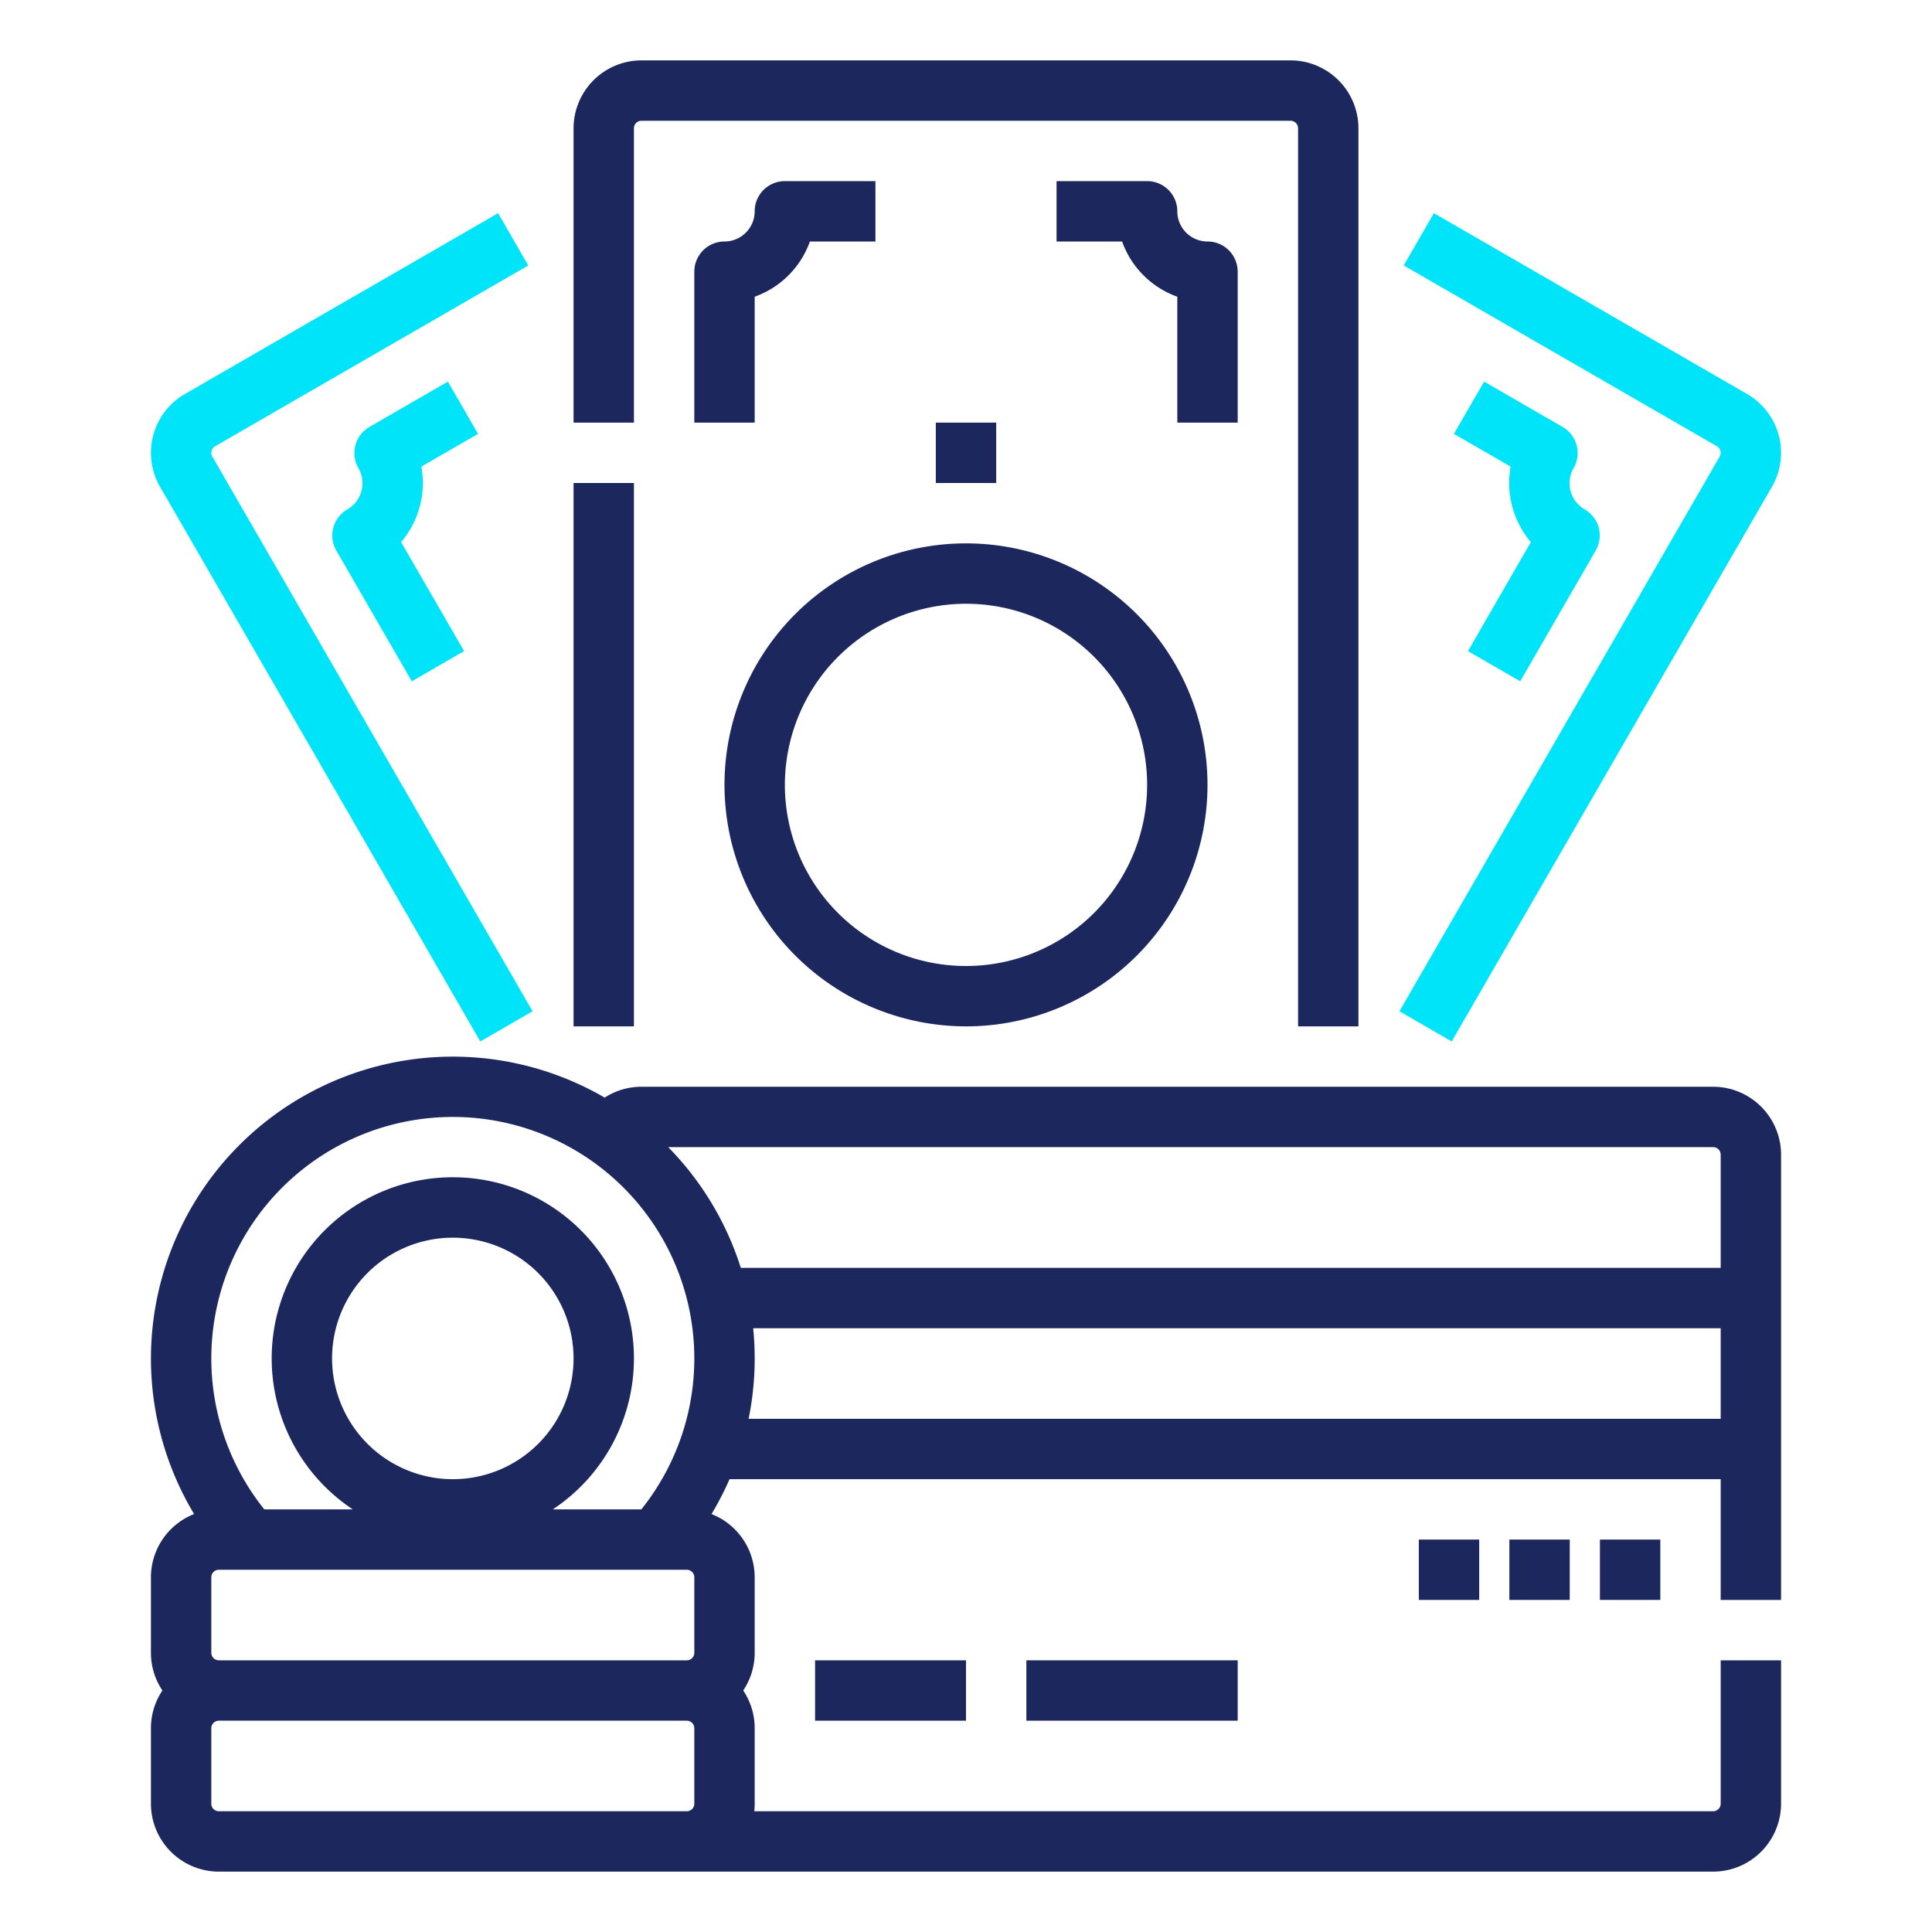
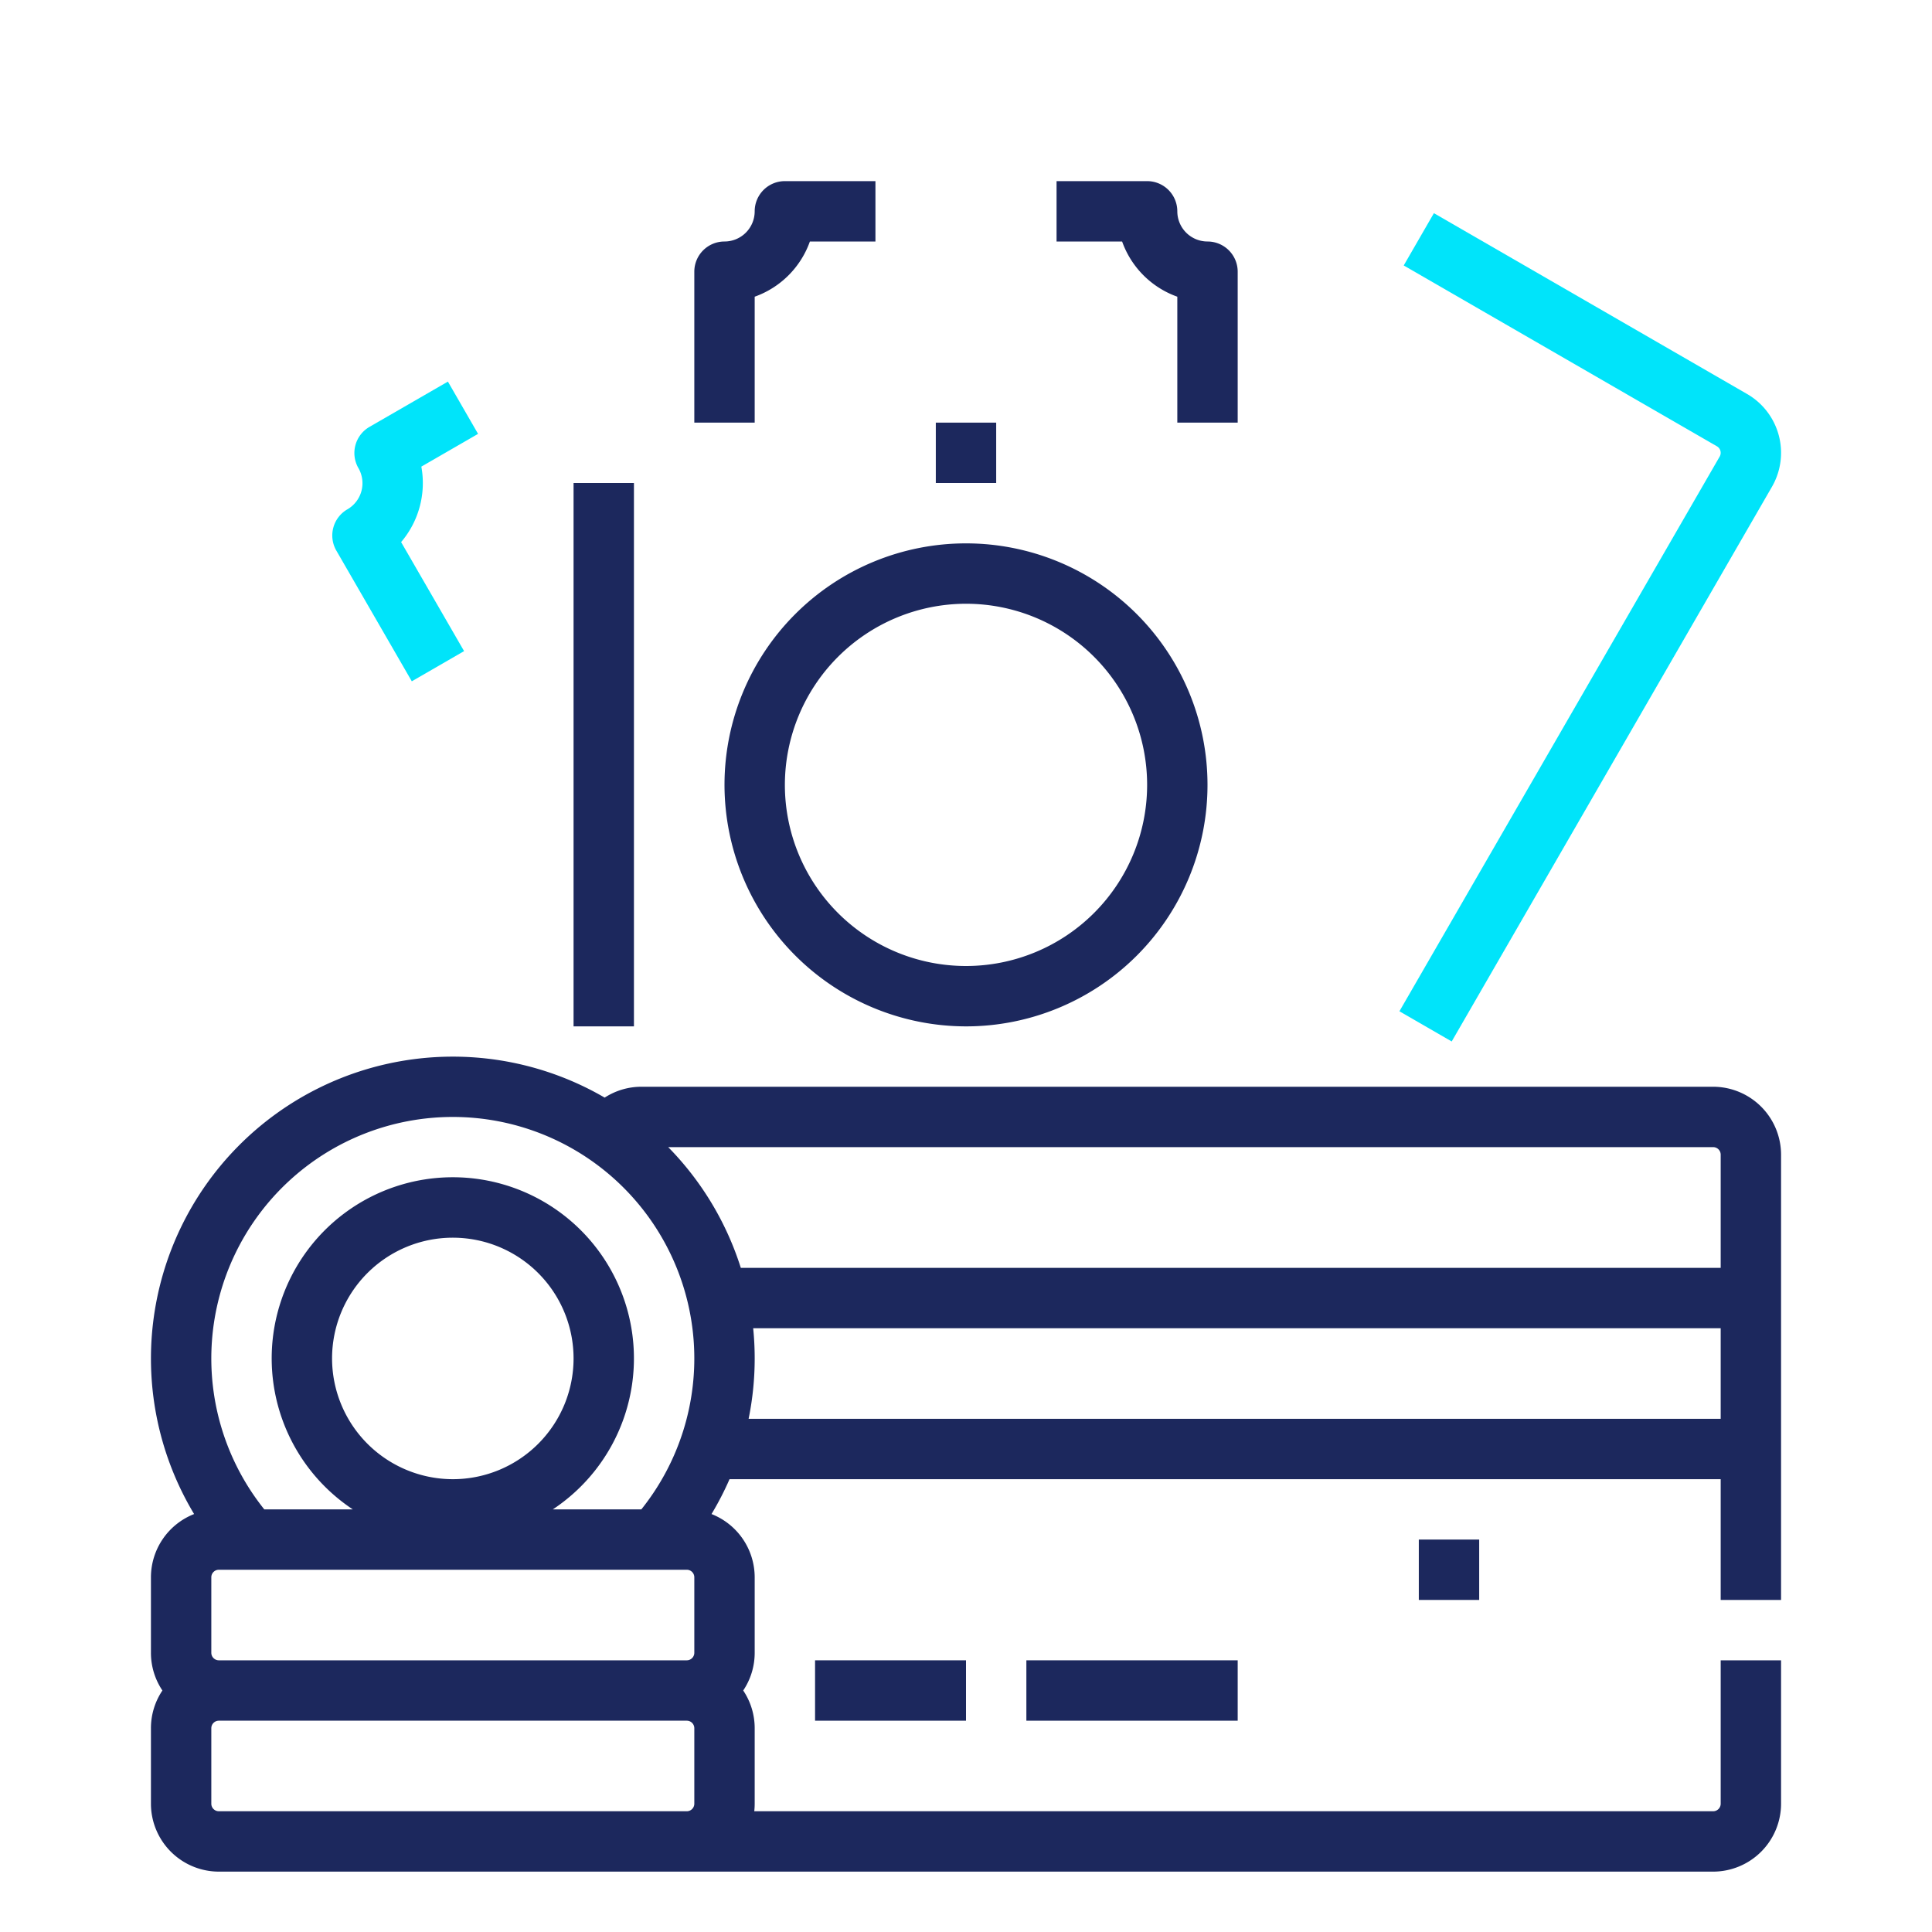
<svg xmlns="http://www.w3.org/2000/svg" id="Line_Expand" height="512" viewBox="0 0 512 512" width="512" data-name="Line Expand">
  <g id="_18_copy_3" data-name="18 copy 3">
    <g>
-       <path fill="#00e4fa" d="m127.283 276 13.856-8-84.869-147a2 2 0 0 1 .73-2.73l83-47.92-8-13.856-83 47.919a18 18 0 0 0 -6.587 24.587z" />
      <path fill="#00e4fa" d="m118.7 101.127-20.784 12a8 8 0 0 0 -2.929 10.928 8 8 0 0 1 -2.927 10.926 8 8 0 0 0 -2.929 10.929l20 34.642 13.856-8-16.687-28.891a24.133 24.133 0 0 0 5.359-20l15.033-8.68z" />
      <path fill="#00e4fa" d="m384.717 276 84.87-147a18 18 0 0 0 -6.587-24.586l-83-47.92-8 13.856 83 47.921a2 2 0 0 1 .73 2.729l-84.869 147z" />
-       <path fill="#00e4fa" d="m417.817 117.984a8 8 0 0 0 -3.728-4.857l-20.784-12-8 13.855 15.033 8.68a24.133 24.133 0 0 0 5.359 20l-16.679 28.891 13.856 8 20-34.642a8 8 0 0 0 -2.929-10.929 8 8 0 0 1 -2.927-10.926 8 8 0 0 0 .799-6.072z" />
-       <path fill="#1c285d" d="m168 34a2 2 0 0 1 2-2h172a2 2 0 0 1 2 2v238h16v-238a18.021 18.021 0 0 0 -18-18h-172a18.021 18.021 0 0 0 -18 18v78h16z" />
      <path fill="#1c285d" d="m152 128h16v144h-16z" />
      <path fill="#1c285d" d="m256 272a64 64 0 1 0 -64-64 64.072 64.072 0 0 0 64 64zm0-112a48 48 0 1 1 -48 48 48.054 48.054 0 0 1 48-48z" />
      <path fill="#1c285d" d="m214.629 64h17.371v-16h-24a8 8 0 0 0 -8 8 8.009 8.009 0 0 1 -8 8 8 8 0 0 0 -8 8v40h16v-33.371a24.115 24.115 0 0 0 14.629-14.629z" />
      <path fill="#1c285d" d="m328 72a8 8 0 0 0 -8-8 8.009 8.009 0 0 1 -8-8 8 8 0 0 0 -8-8h-24v16h17.371a24.115 24.115 0 0 0 14.629 14.629v33.371h16z" />
      <path fill="#1c285d" d="m248 112h16v16h-16z" />
-       <path fill="#1c285d" d="m400 408h16v16h-16z" />
      <path fill="#1c285d" d="m376 408h16v16h-16z" />
-       <path fill="#1c285d" d="m424 408h16v16h-16z" />
      <path fill="#1c285d" d="m216 440h40v16h-40z" />
-       <path fill="#1c285d" d="m272 440h56v16h-56z" />
+       <path fill="#1c285d" d="m272 440h56v16h-56" />
      <path fill="#1c285d" d="m454 288h-284a17.889 17.889 0 0 0 -9.755 2.879 80 80 0 0 0 -108.806 110.359 18.03 18.03 0 0 0 -11.439 16.762v20a17.9 17.9 0 0 0 3.04 10 17.9 17.9 0 0 0 -3.04 10v20a18.021 18.021 0 0 0 18 18h396a18.021 18.021 0 0 0 18-18v-38h-16v38a2 2 0 0 1 -2 2h-254.111a18.1 18.1 0 0 0 .111-2v-20a17.9 17.9 0 0 0 -3.04-10 17.9 17.9 0 0 0 3.04-10v-20a18.03 18.03 0 0 0 -11.439-16.762 79.728 79.728 0 0 0 4.771-9.238h262.668v32h16v-118a18.021 18.021 0 0 0 -18-18zm-270 190a2 2 0 0 1 -2 2h-124a2 2 0 0 1 -2-2v-20a2 2 0 0 1 2-2h124a2 2 0 0 1 2 2zm0-40a2 2 0 0 1 -2 2h-124a2 2 0 0 1 -2-2v-20a2 2 0 0 1 2-2h124a2 2 0 0 1 2 2zm-96-78a32 32 0 1 1 32 32 32.036 32.036 0 0 1 -32-32zm81.963 40h-23.457a48 48 0 1 0 -53.012 0h-23.457a64 64 0 1 1 99.926 0zm286.037-24h-257.61a80.193 80.193 0 0 0 1.61-16q0-4.05-.4-8h256.4zm0-40h-259.677a80.1 80.1 0 0 0 -19.244-32h276.921a2 2 0 0 1 2 2z" />
    </g>
  </g>
</svg>